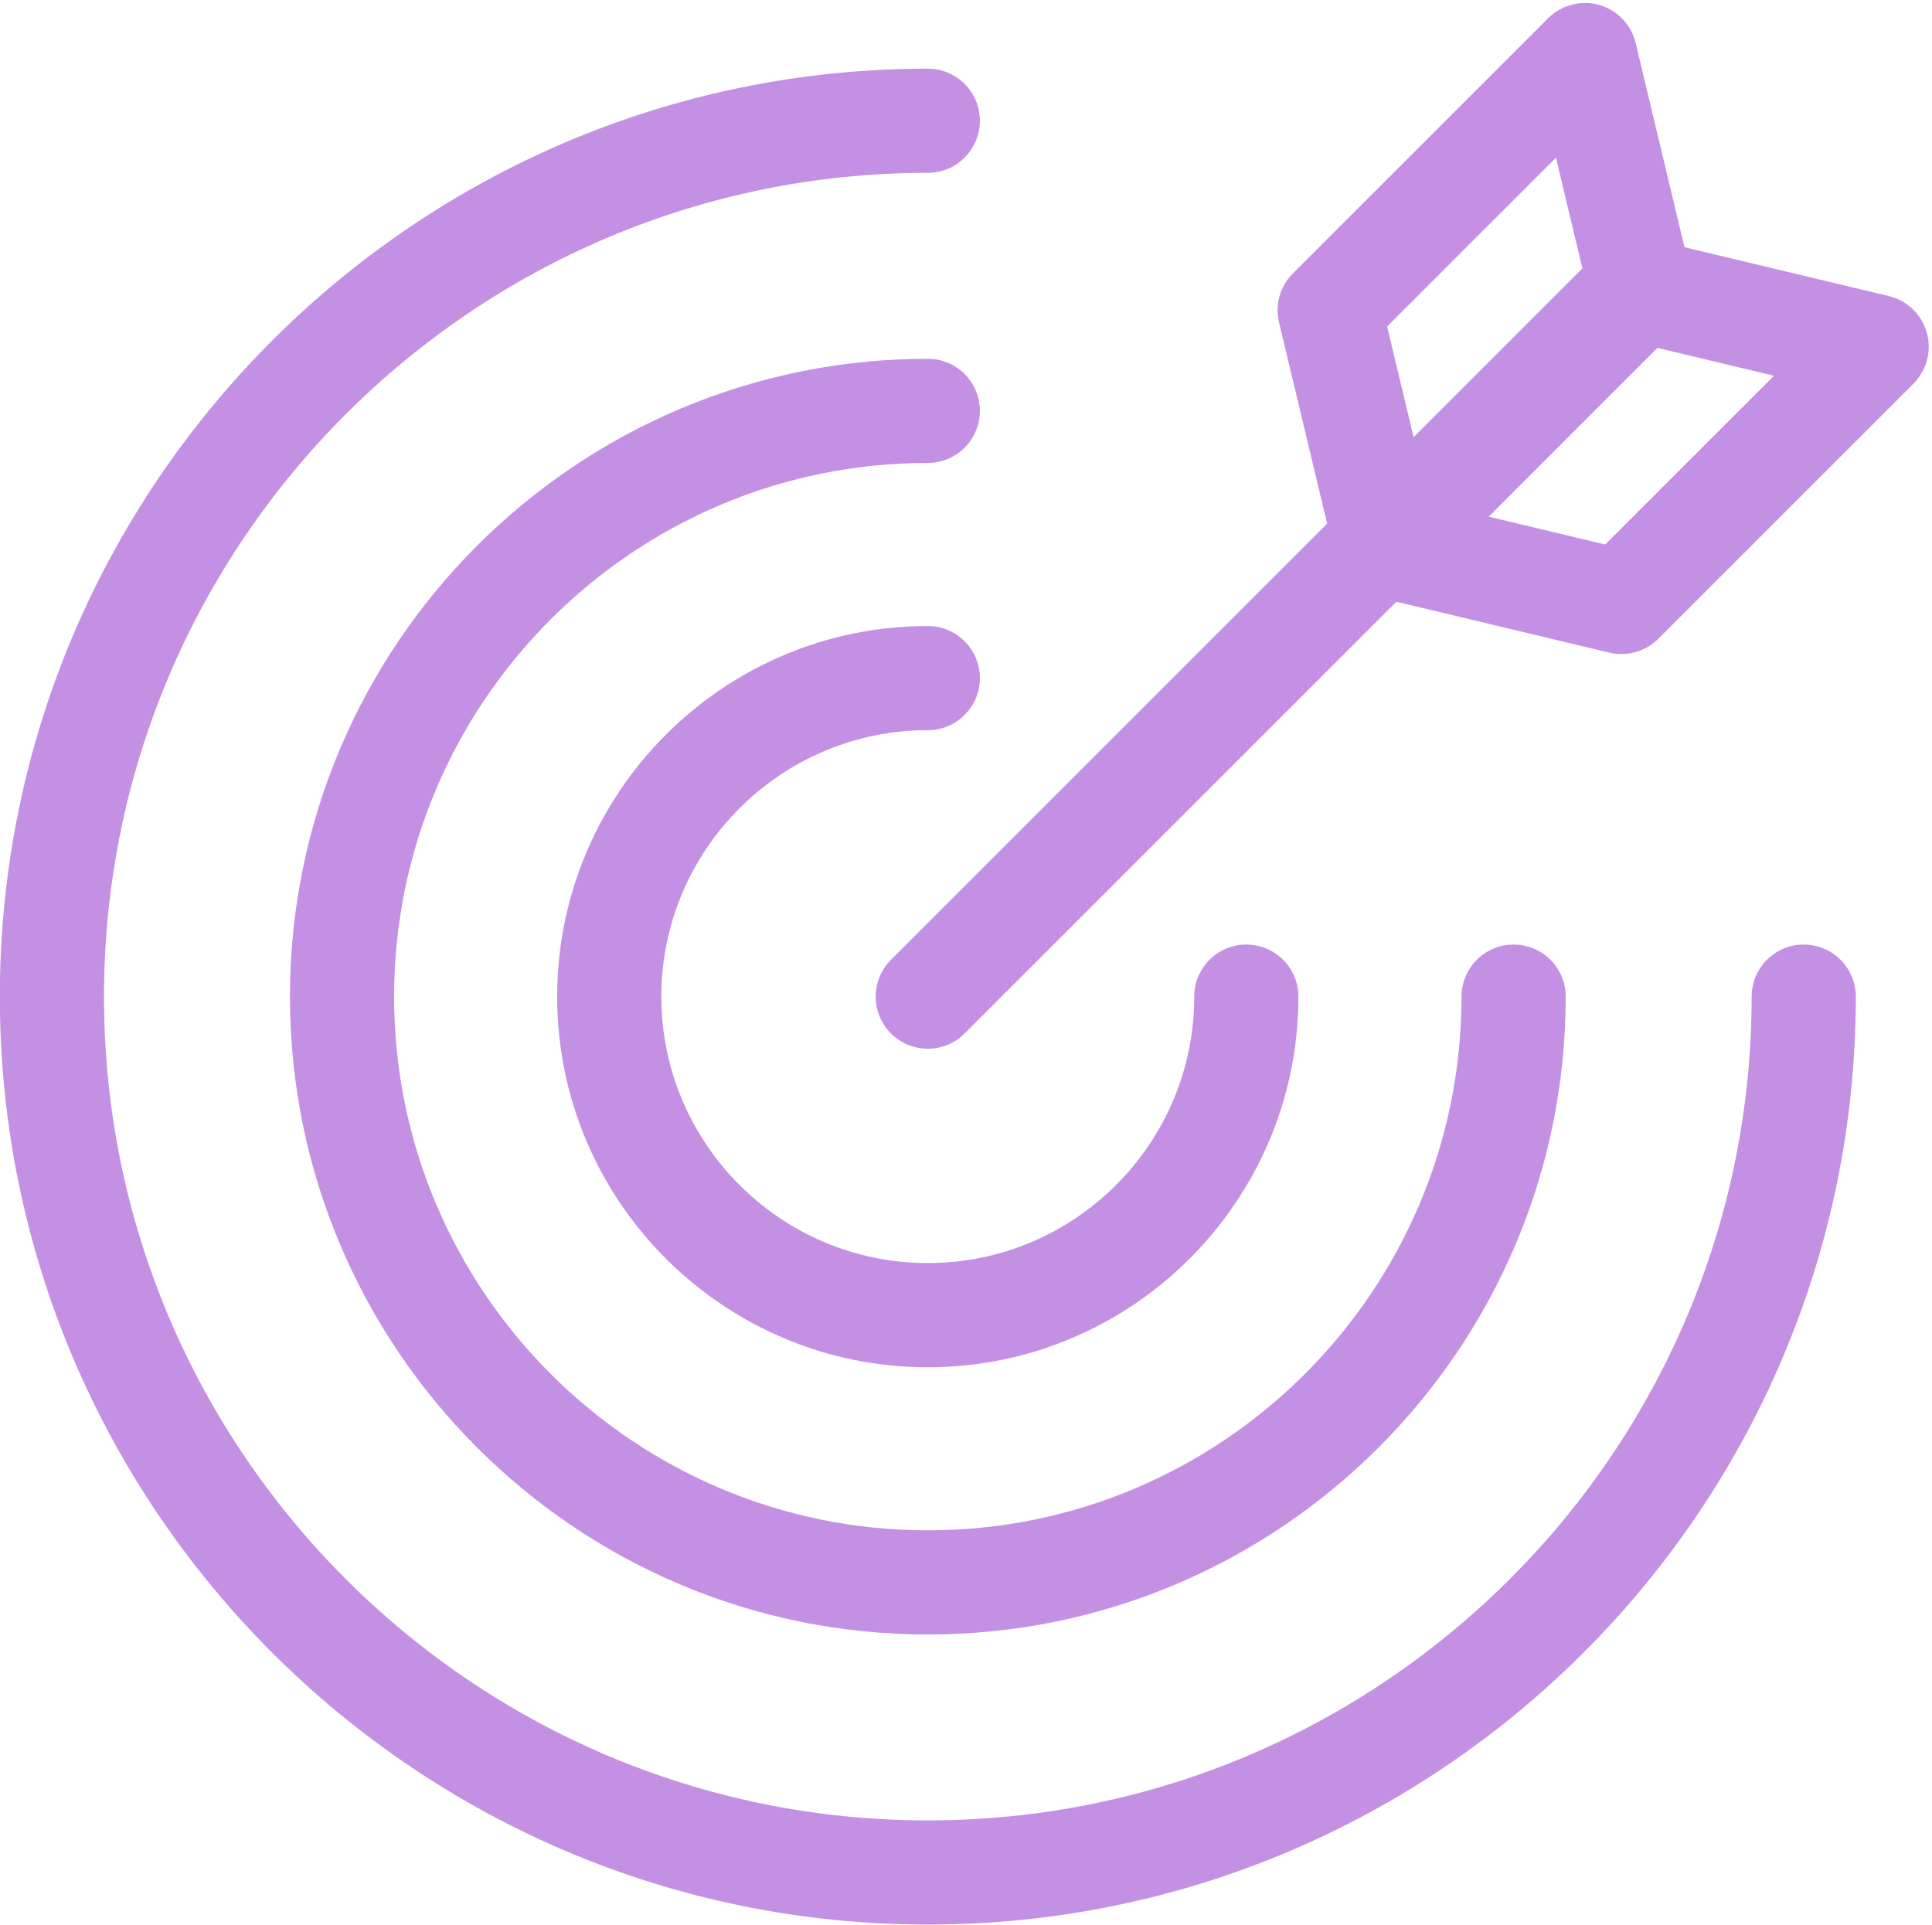
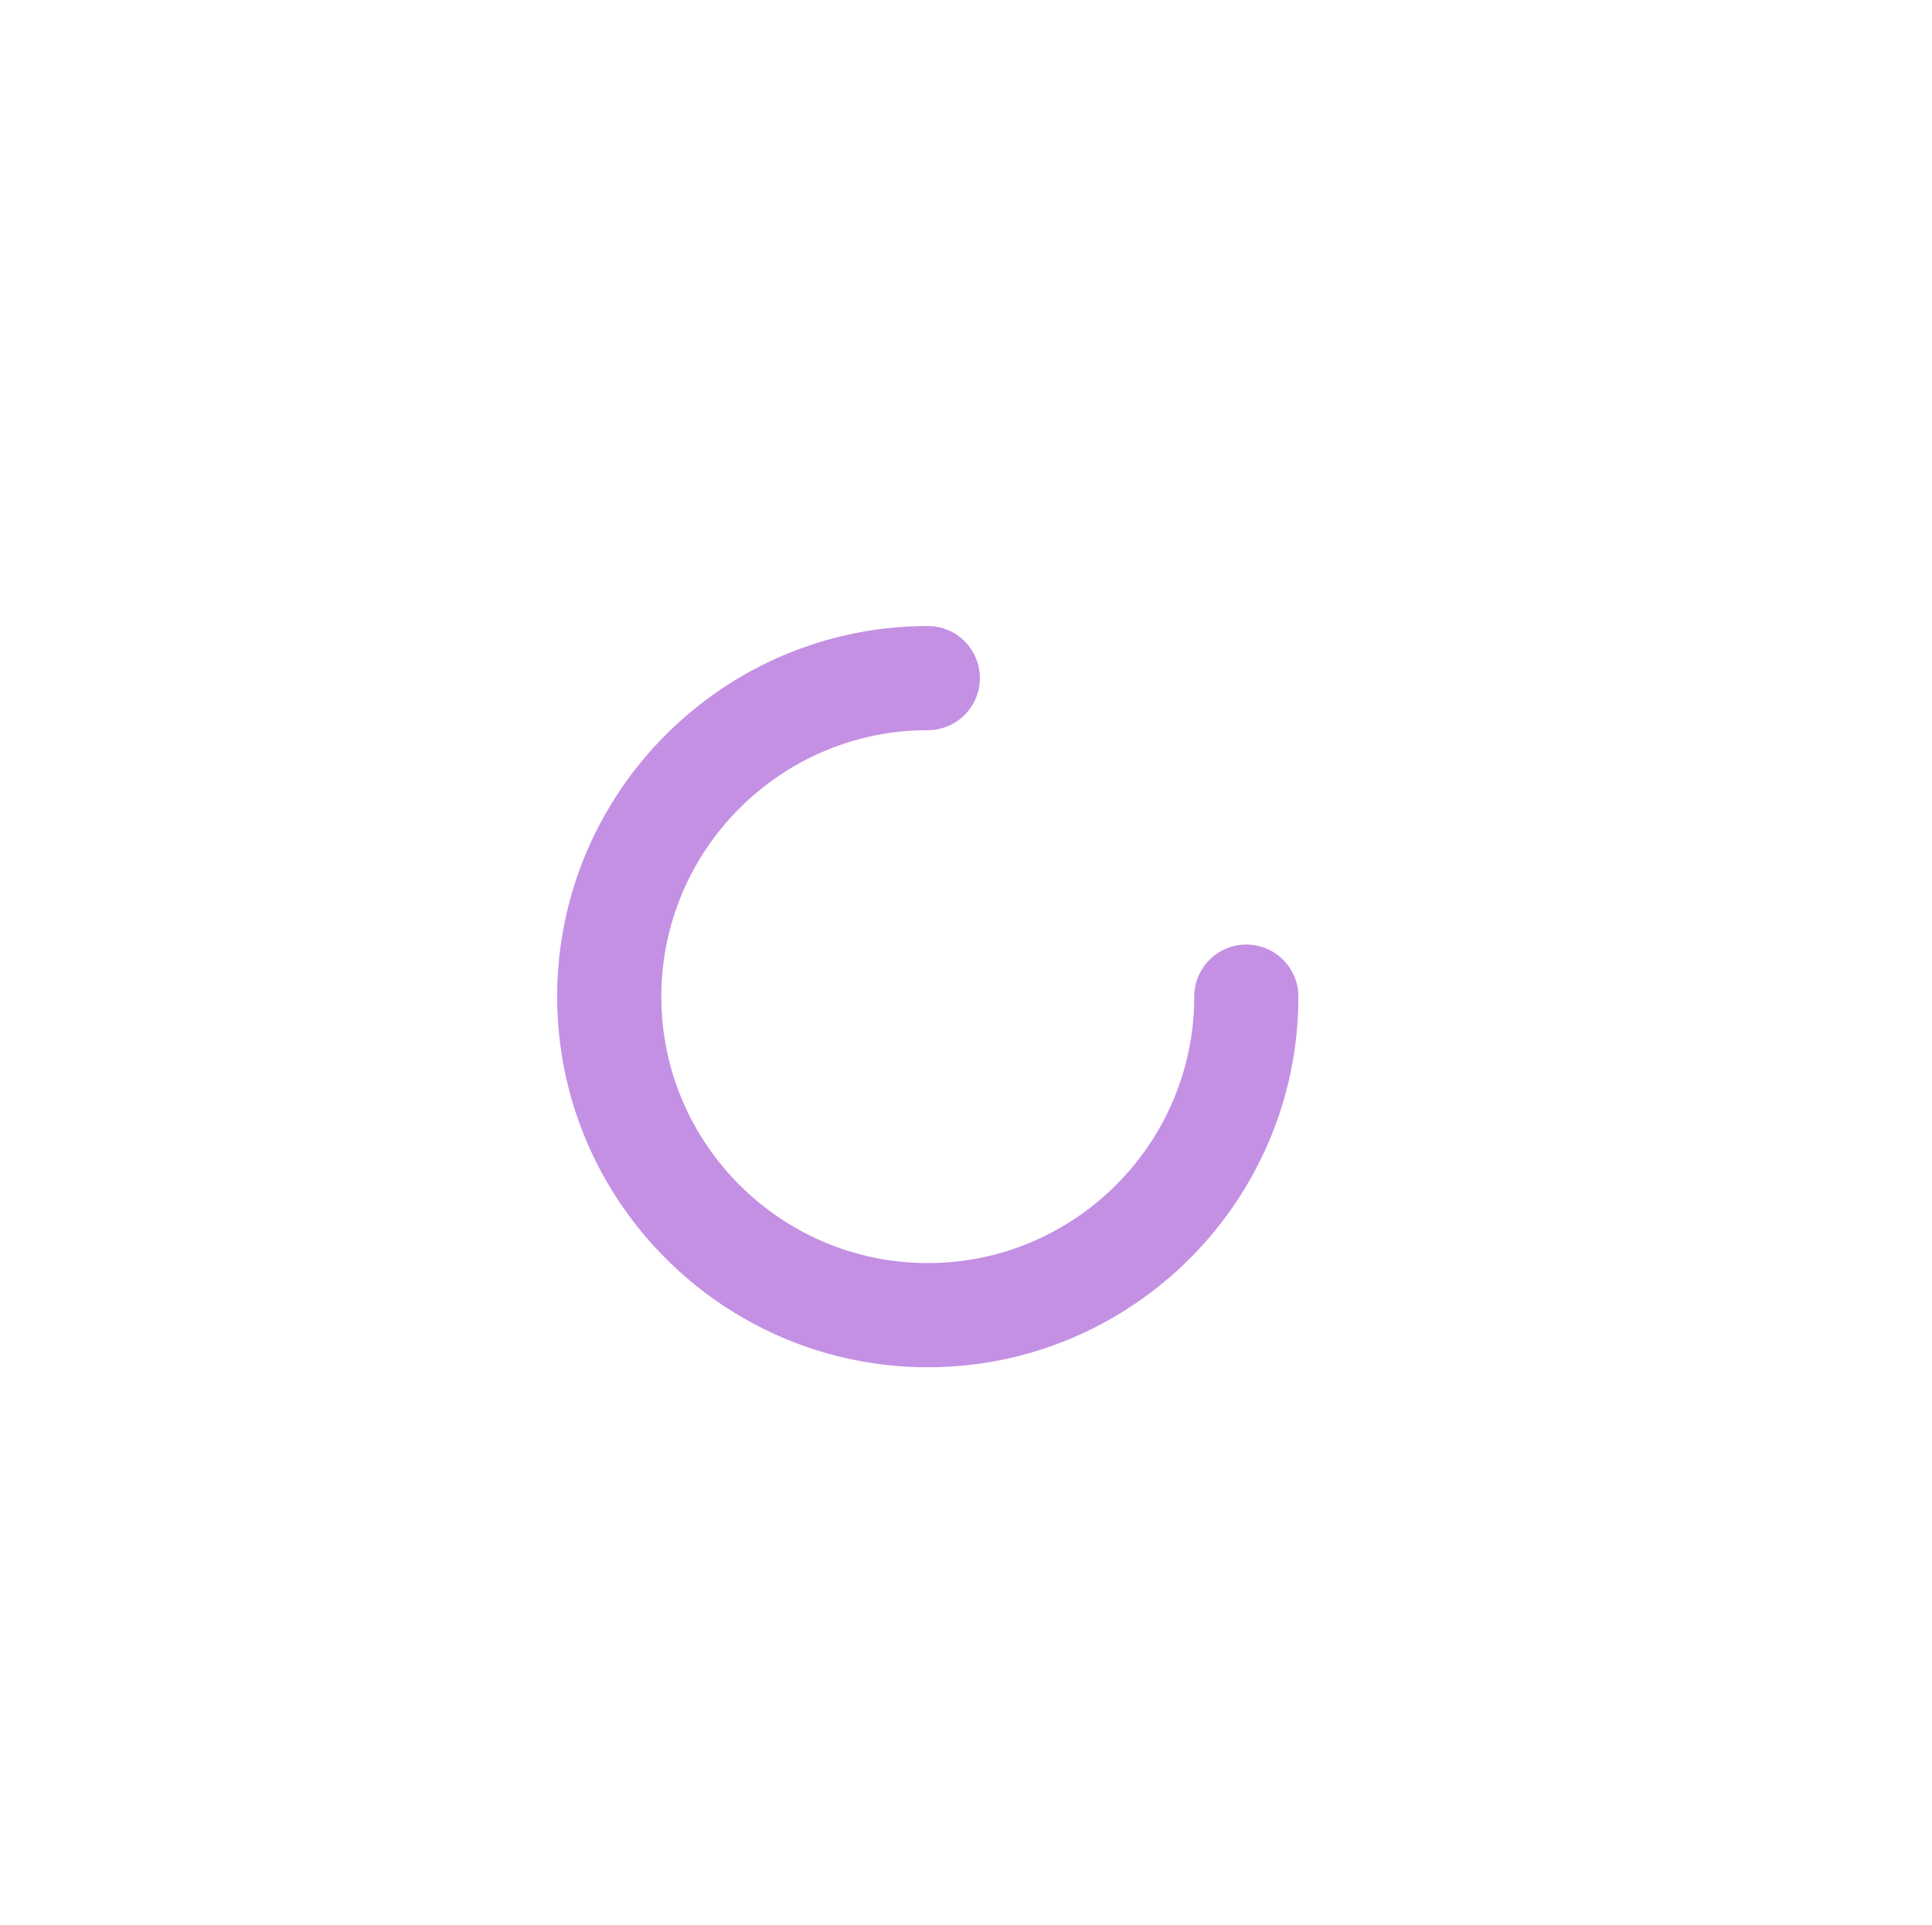
<svg xmlns="http://www.w3.org/2000/svg" fill="#000000" height="394.6" preserveAspectRatio="xMidYMid meet" version="1" viewBox="58.3 58.4 396.1 394.6" width="396.1" zoomAndPan="magnify">
  <g fill="#c490e4" id="change1_1">
    <path d="M 248.516 208.105 C 254.41 208.105 259.195 203.328 259.195 197.43 C 259.195 191.531 254.41 186.754 248.516 186.754 C 206.613 186.754 172.531 220.84 172.531 262.734 C 172.531 304.633 206.613 338.723 248.516 338.723 C 290.418 338.723 324.5 304.633 324.5 262.734 C 324.5 256.836 319.715 252.059 313.824 252.059 C 307.93 252.059 303.145 256.836 303.145 262.734 C 303.145 292.859 278.633 317.363 248.516 317.363 C 218.398 317.363 193.887 292.859 193.887 262.734 C 193.887 232.613 218.398 208.105 248.516 208.105" fill="inherit" />
-     <path d="M 248.516 131.961 C 176.402 131.961 117.746 190.625 117.746 262.734 C 117.746 334.848 176.402 393.512 248.516 393.512 C 320.629 393.512 379.301 334.848 379.301 262.734 C 379.301 256.836 374.516 252.059 368.621 252.059 C 362.727 252.059 357.941 256.836 357.941 262.734 C 357.941 323.07 308.855 372.156 248.516 372.156 C 188.188 372.156 139.102 323.07 139.102 262.734 C 139.102 202.402 188.188 153.316 248.516 153.316 C 254.41 153.316 259.195 148.535 259.195 142.637 C 259.195 136.738 254.41 131.961 248.516 131.961" fill="inherit" />
-     <path d="M 428.102 252.059 C 422.207 252.059 417.422 256.836 417.422 262.734 C 417.422 355.859 341.645 431.629 248.516 431.629 C 155.387 431.629 79.621 355.859 79.621 262.734 C 79.621 169.605 155.387 93.836 248.516 93.836 C 254.41 93.836 259.195 89.059 259.195 83.16 C 259.195 77.262 254.41 72.48 248.516 72.48 C 143.613 72.48 58.266 157.828 58.266 262.734 C 58.266 367.641 143.613 452.984 248.516 452.984 C 353.434 452.984 438.777 367.641 438.777 262.734 C 438.777 256.836 433.992 252.059 428.102 252.059" fill="inherit" />
-     <path d="M 387.395 170.035 L 363.512 164.332 L 398.113 129.73 L 421.996 135.434 Z M 342.688 125.344 L 377.305 90.734 L 382.727 113.422 L 348.113 148.035 Z M 453.328 126.59 C 452.285 122.867 449.301 119.996 445.531 119.098 L 403.652 109.086 L 393.641 67.199 C 392.742 63.438 389.871 60.461 386.156 59.402 C 382.43 58.383 378.438 59.402 375.699 62.129 L 323.367 114.457 C 320.73 117.086 319.664 120.883 320.523 124.496 L 330.391 165.758 L 240.969 255.18 C 236.797 259.355 236.797 266.121 240.969 270.293 C 243.055 272.371 245.777 273.414 248.516 273.414 C 251.254 273.414 253.98 272.371 256.066 270.293 L 344.586 181.77 L 388.242 192.207 C 389.062 192.402 389.898 192.496 390.719 192.496 C 393.523 192.496 396.246 191.395 398.27 189.371 L 450.602 137.047 C 453.34 134.309 454.383 130.312 453.328 126.59" fill="inherit" />
  </g>
</svg>